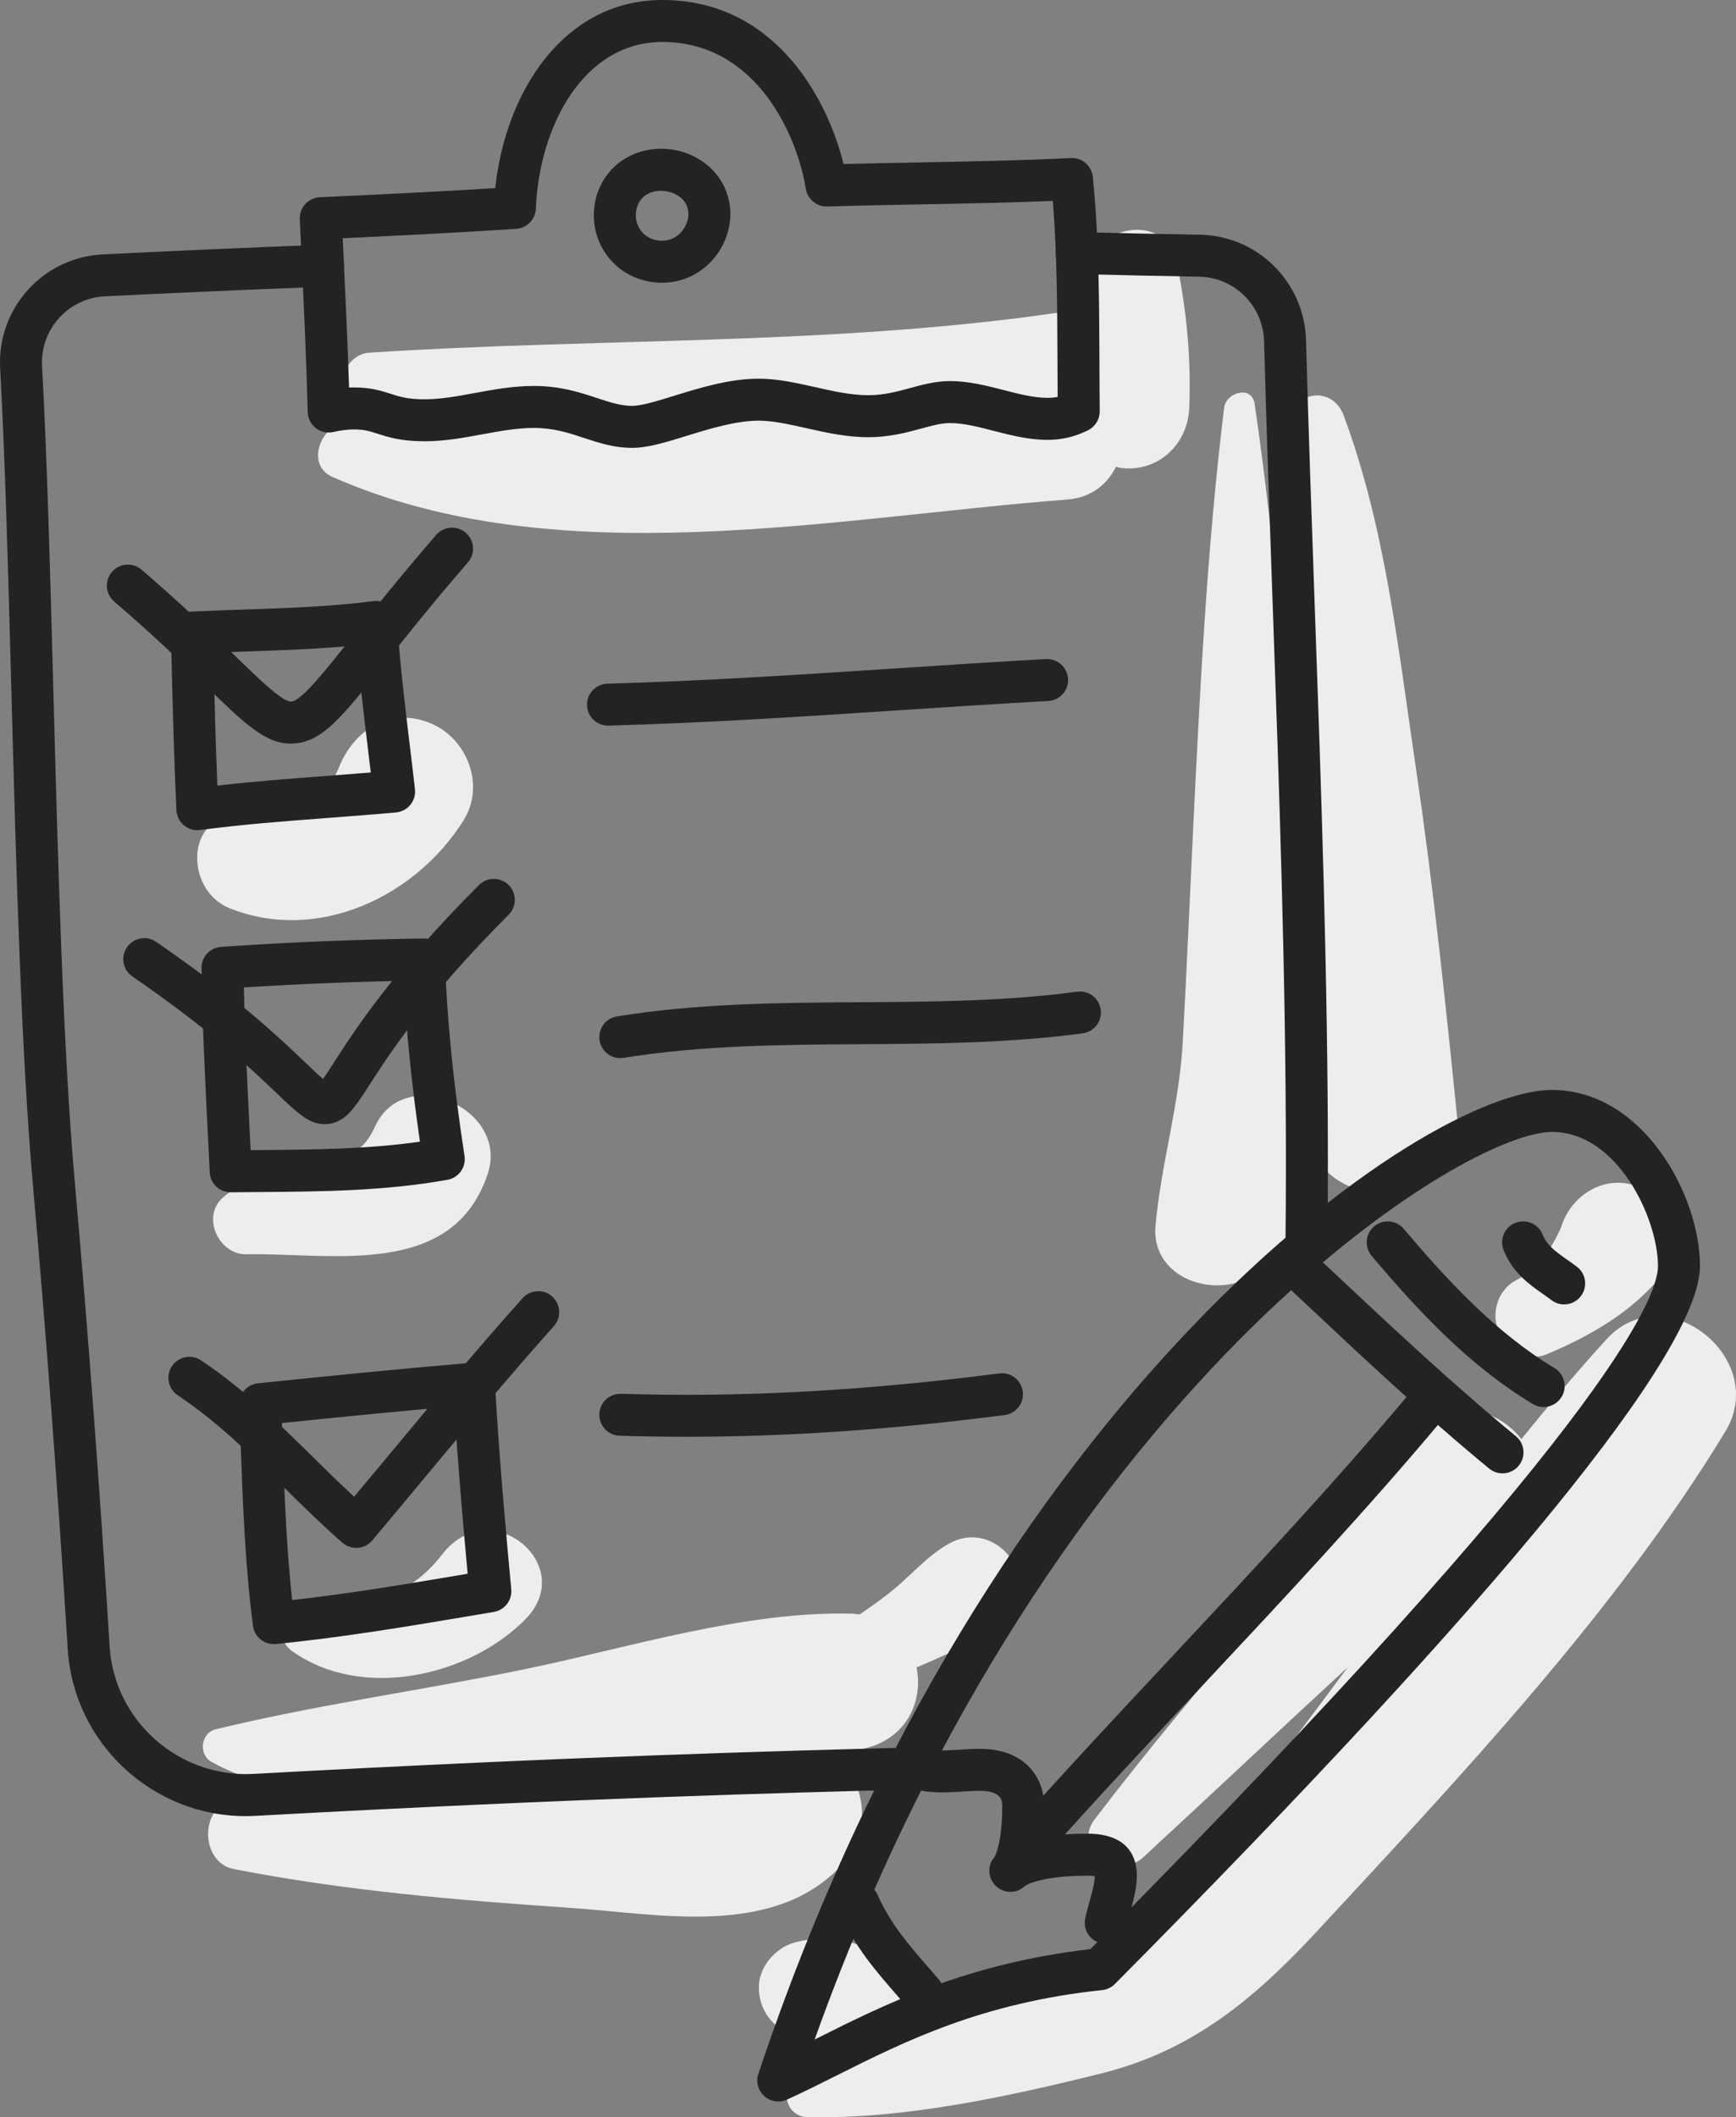
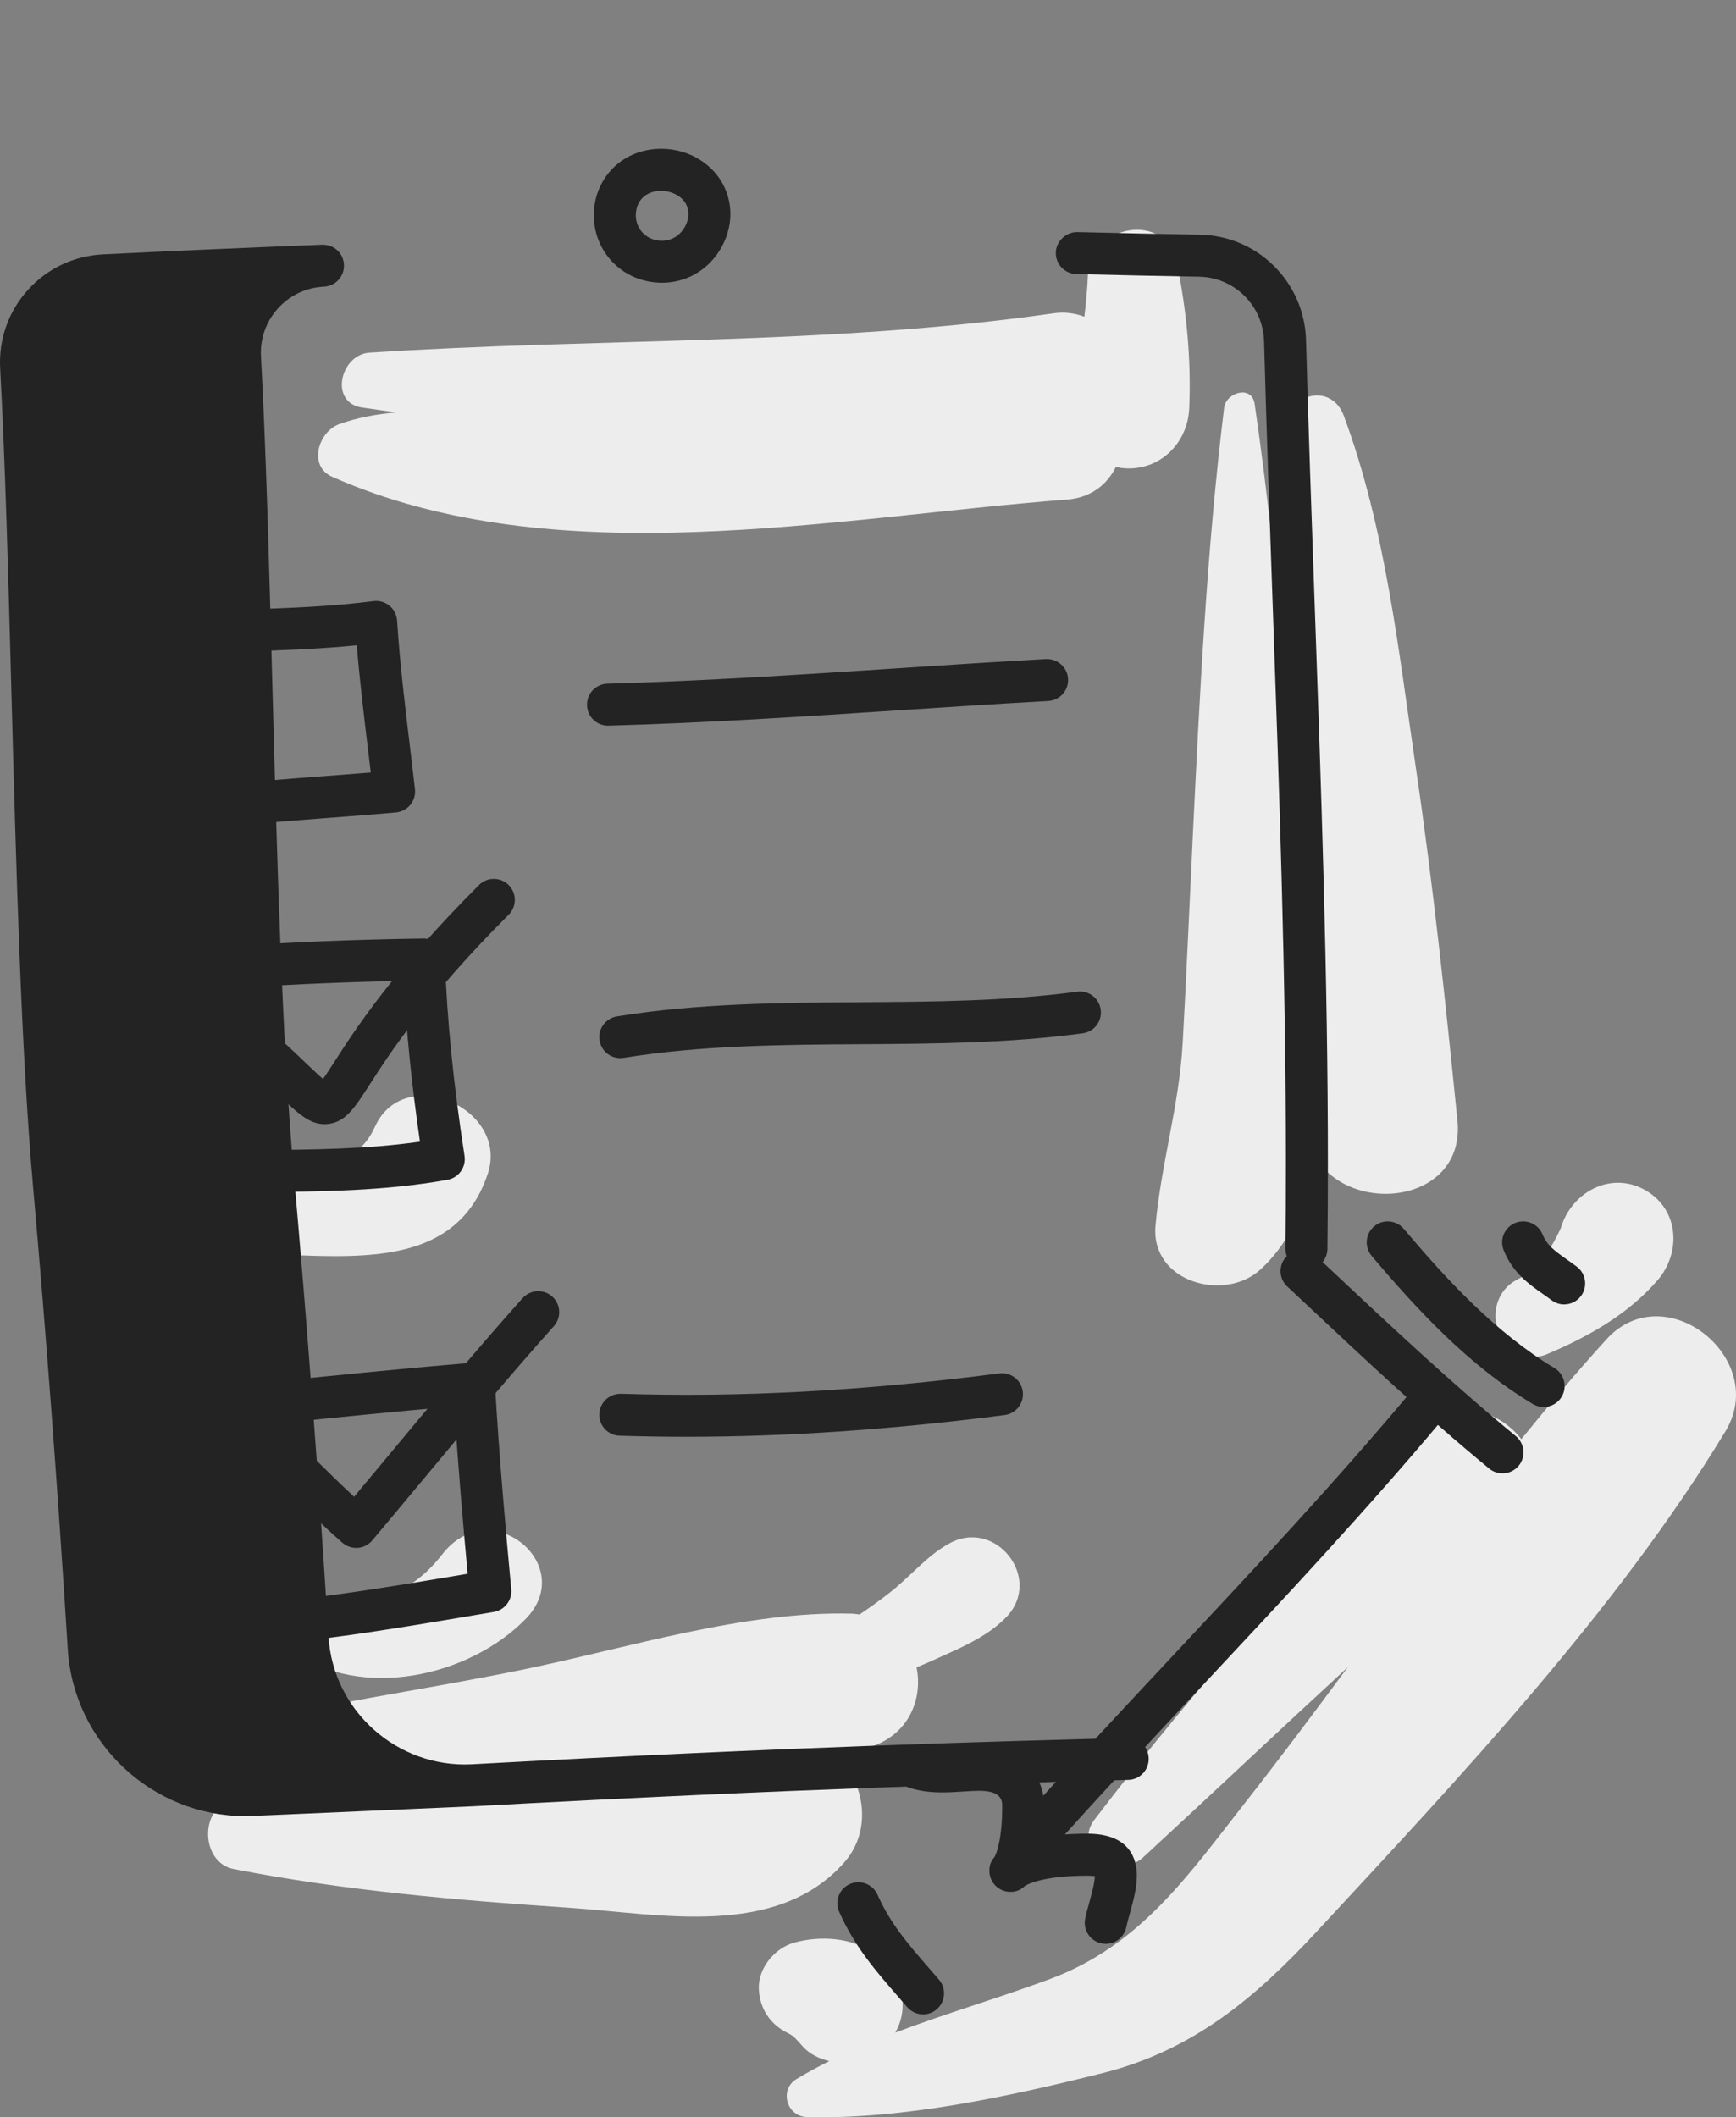
<svg xmlns="http://www.w3.org/2000/svg" version="1.1" x="0px" y="0px" viewBox="0 0 178.566 217.73" style="enable-background:new 0 0 178.566 217.73;" xml:space="preserve">
  <rect x="0" y="0" width="178.566" height="217.73" fill="#808080" stroke="none" />
  <g id="_x32_9">
    <g>
      <g>
        <path style="fill:#ededed;" d="M121.041,26.969c-1.088-5.308-8.943-3.829-9.136,1.236c-0.056,1.473-0.193,2.924-0.369,4.366     c-0.944-0.357-2.007-0.518-3.186-0.349c-23.179,3.326-47.005,2.514-70.35,4.047c-3.006,0.197-4.163,5.135-0.764,5.643     c1.185,0.177,2.368,0.338,3.553,0.499c-2.007,0.17-3.987,0.52-5.902,1.21c-2.118,0.763-3.254,4.291-0.708,5.417     c23,10.172,51.498,4.177,75.596,2.335c2.482-0.19,4.145-1.595,5.015-3.374c0.155,0.033,0.298,0.092,0.458,0.114     c3.801,0.514,6.92-2.363,7.078-6.135C122.534,36.92,122.058,31.928,121.041,26.969z" />
      </g>
      <g>
        <path style="fill:#ededed;" d="M38.584,115.837c-1.224,2.666-2.646,3.116-5.544,3.678c-3.695,0.717-7.173,1.071-10.109,3.634     c-2.256,1.97-0.432,5.893,2.418,5.838c8.756-0.169,21.201,2.57,24.82-8.267C52.41,114.01,41.603,109.26,38.584,115.837z" />
      </g>
      <g>
-         <path style="fill:#ededed;" d="M44.329,74.394c-4.162-1.754-7.933,0.64-9.477,4.551c-1.475,3.736-6.283,5.1-9.908,4.886     c-5.912-0.349-6.041,7.704-1.297,9.584c9.031,3.58,19.097-1.173,24.041-9.059C49.934,80.771,48.064,75.967,44.329,74.394z" />
-       </g>
+         </g>
      <path style="fill:#ededed;" d="M45.486,159.849c-3.686,4.774-8.674,5.703-14.297,5.489c-2.547-0.097-2.96,3.146-1.197,4.419    c7.168,5.172,18.293,2.664,24.087-3.276C59.486,160.937,50.419,153.46,45.486,159.849z" />
      <path style="fill:#ededed;" d="M97.629,158.735c-2.327,1.284-4.029,3.421-6.111,5.048c-1.008,0.788-2.047,1.534-3.107,2.25    c-0.25-0.03-0.487-0.079-0.751-0.087c-11.088-0.299-23.106,3.545-33.93,5.762c-10.45,2.14-21.216,3.616-31.554,6.133    c-1.52,0.37-1.786,2.578-0.436,3.334c2.997,1.678,6.305,2.574,9.745,3.008c-2.491,0.277-4.981,0.594-7.47,0.984    c-3.547,0.556-3.415,6.366,0,7.035c11.423,2.237,23.026,3.211,34.627,3.996c9.26,0.627,21.144,3.176,28.136-4.598    c3.052-3.394,2.107-8.318-0.628-11.039c1.138-0.272,2.265-0.567,3.365-0.911c3.966-1.239,5.427-4.937,4.763-8.183    c0.487-0.211,0.983-0.402,1.466-0.623c2.684-1.228,5.657-2.375,7.742-4.517C107.332,162.374,102.457,156.07,97.629,158.735z" />
      <g>
        <path style="fill:#ededed;" d="M149.913,115.234c-1.22-12.098-2.49-24.188-4.27-36.218c-1.788-12.088-3.139-24.776-7.429-36.283     c-1.193-3.199-5.324-2.488-5.732,0.776c-1.135,9.055-0.684,18.339-0.214,27.52c-0.807-9.867-1.777-19.725-3.22-29.509     c-0.286-1.939-2.938-1.185-3.135,0.424c-1.788,14.596-2.503,29.345-3.22,44.025c-0.347,7.1-0.643,14.205-1.042,21.303     c-0.362,6.444-2.228,12.424-2.795,18.776c-0.517,5.801,7.106,7.916,10.82,4.482c3.202-2.961,4.855-7.031,5.596-11.591     C138.913,125.143,150.771,123.742,149.913,115.234z" />
      </g>
      <path style="fill:#ededed;" d="M169.299,122.429c-3.414-1.998-7.382-0.025-8.641,3.515c-0.081,0.228-0.112,0.329-0.119,0.368    c-0.146,0.303-0.287,0.607-0.444,0.906c-0.399,0.759-0.845,1.506-1.356,2.196c-0.054,0.073-0.46,0.684-0.66,0.874    c-0.614,0.587-1.492,1.006-2.228,1.417c-1.788,0.998-2.506,3.342-1.698,5.182c0.744,1.694,2.964,3.213,4.895,2.403    c4.248-1.783,8.388-4.097,11.44-7.622C172.946,128.83,172.72,124.431,169.299,122.429z" />
      <path style="fill:#ededed;" d="M165.235,137.741c-3.009,3.306-5.907,6.749-8.748,10.258c-2.229-2.866-6.515-4.315-9.574-0.945    c-11.75,12.947-23.756,26.183-34.35,40.094c-2.277,2.989,2.469,6.212,5.013,3.868c7.073-6.517,14.016-13.088,21.057-19.565    c-3.467,4.674-6.938,9.32-10.484,13.839c-5.93,7.556-10.86,14.789-20.18,18.242c-5.176,1.917-10.628,3.507-15.878,5.495    c0.639-1.126,0.88-2.345,0.698-3.7c-0.037-0.807-0.277-1.559-0.72-2.255c-0.539-0.911-1.264-1.637-2.176-2.176    c-2.245-1.676-5.563-1.85-8.189-1.122c-2.026,0.562-3.746,2.625-3.649,4.793c0.092,2.057,1.226,3.673,3.012,4.524    c0.188,0.091,0.358,0.211,0.534,0.319c0.328,0.327,0.645,0.667,0.943,1.012c0.704,0.813,1.709,1.283,2.757,1.539    c-1.147,0.574-2.276,1.179-3.372,1.841c-1.803,1.088-1.016,3.851,1.059,3.909c9.834,0.273,20.849-2.124,30.364-4.503    c9.352-2.338,15.737-7.717,22.15-14.639c14.664-15.828,30.749-32.867,41.979-51.377    C182.009,139.727,171.274,131.107,165.235,137.741z" />
      <g>
        <g>
          <g>
-             <path style="fill:#232323;" d="M25.251,186.767c-9.578,0-17.677-7.506-18.282-17.168c-1.049-16.757-2.215-32.311-3.567-47.554       c-1.233-13.899-1.739-32.712-2.229-50.907C0.843,58.889,0.531,47.319,0.017,37.885c-0.162-2.981,0.848-5.843,2.842-8.059       c1.997-2.215,4.738-3.517,7.721-3.666c6.625-0.33,14.215-0.665,22.558-0.994c1.237-0.021,2.196,0.883,2.243,2.072       c0.046,1.192-0.881,2.196-2.072,2.243c-8.33,0.329-15.905,0.662-22.516,0.991c-1.826,0.091-3.504,0.888-4.726,2.243       c-1.221,1.356-1.839,3.108-1.739,4.932c0.517,9.495,0.829,21.093,1.16,33.374c0.488,18.129,0.992,36.874,2.214,50.64       c1.355,15.281,2.526,30.872,3.576,47.667c0.477,7.64,7.115,13.497,14.74,13.099c33.343-1.822,54.667-2.377,67.407-2.709       c1.184-0.103,2.184,0.91,2.214,2.101c0.032,1.192-0.909,2.183-2.101,2.214c-12.717,0.332-34.002,0.887-67.284,2.706       C25.918,186.758,25.584,186.767,25.251,186.767z" />
+             <path style="fill:#232323;" d="M25.251,186.767c-9.578,0-17.677-7.506-18.282-17.168c-1.049-16.757-2.215-32.311-3.567-47.554       c-1.233-13.899-1.739-32.712-2.229-50.907C0.843,58.889,0.531,47.319,0.017,37.885c-0.162-2.981,0.848-5.843,2.842-8.059       c1.997-2.215,4.738-3.517,7.721-3.666c6.625-0.33,14.215-0.665,22.558-0.994c1.237-0.021,2.196,0.883,2.243,2.072       c0.046,1.192-0.881,2.196-2.072,2.243c-1.826,0.091-3.504,0.888-4.726,2.243       c-1.221,1.356-1.839,3.108-1.739,4.932c0.517,9.495,0.829,21.093,1.16,33.374c0.488,18.129,0.992,36.874,2.214,50.64       c1.355,15.281,2.526,30.872,3.576,47.667c0.477,7.64,7.115,13.497,14.74,13.099c33.343-1.822,54.667-2.377,67.407-2.709       c1.184-0.103,2.184,0.91,2.214,2.101c0.032,1.192-0.909,2.183-2.101,2.214c-12.717,0.332-34.002,0.887-67.284,2.706       C25.918,186.758,25.584,186.767,25.251,186.767z" />
          </g>
        </g>
        <g>
          <g>
            <path style="fill:#232323;" d="M134.379,130.576c-1.217-0.014-2.173-0.991-2.159-2.184c0.034-2.919,0.049-5.839,0.049-8.757       c0-19.07-0.687-38.46-1.352-57.211c-0.316-8.948-0.645-18.2-0.894-27.311c-0.1-3.674-3.04-6.6-6.694-6.659       c-4.047-0.066-8.085-0.163-12.121-0.259l-0.498-0.011c-1.192-0.03-2.135-1.018-2.107-2.211c0.03-1.192,1.085-2.12,2.211-2.107       l0.498,0.013c4.024,0.096,8.051,0.191,12.087,0.257c5.971,0.098,10.777,4.868,10.939,10.859       c0.25,9.093,0.578,18.338,0.894,27.276c0.666,18.789,1.355,38.216,1.355,57.364c0,2.935-0.016,5.871-0.049,8.808       C136.524,129.626,135.559,130.576,134.379,130.576z" />
          </g>
        </g>
        <g>
          <g>
-             <path style="fill:#232323;" d="M65.029,46.058c-1.871,0-3.44-0.519-4.956-1.019c-1.604-0.53-3.118-1.03-5.155-1.03       c-1.746,0-3.475,0.319-5.305,0.656c-1.907,0.351-3.88,0.716-5.952,0.716c-2.405,0-3.739-0.429-4.812-0.775       c-0.801-0.257-1.382-0.444-2.425-0.444c-0.655,0-1.37,0.089-2.127,0.263c-0.63,0.143-1.295,0-1.808-0.398       c-0.512-0.396-0.819-1.004-0.835-1.652c-0.136-5.278-0.388-10.646-0.631-15.839l-0.184-3.995       c-0.055-1.191,0.866-2.2,2.056-2.255c6.39-0.298,12.215-0.576,18.047-0.943C51.993,9.436,57.982,0,68.134,0       c11.573,0,16.987,10.156,18.632,16.868c2.637-0.069,5.266-0.118,7.89-0.167c5.09-0.094,10.354-0.193,15.499-0.446       c1.13-0.063,2.138,0.797,2.253,1.941c0.637,6.355,0.659,12.817,0.682,19.066c0.006,1.678,0.011,3.354,0.029,5.024       c0.008,0.826-0.455,1.585-1.196,1.955c-0.855,0.426-2.22,0.992-4.183,0.992c-1.941,0-3.776-0.474-5.549-0.931       c-1.586-0.409-3.081-0.794-4.477-0.794c-0.888,0-1.848,0.261-2.962,0.565c-1.529,0.416-3.262,0.888-5.445,0.888       c-2.245,0-4.363-0.477-6.414-0.939c-1.742-0.392-3.386-0.762-4.844-0.762c-2.353,0-5.036,0.828-7.403,1.559       C68.491,45.485,66.631,46.058,65.029,46.058z M54.918,39.691c2.731,0,4.738,0.664,6.51,1.248       c1.302,0.43,2.425,0.801,3.601,0.801c0.952,0,2.599-0.509,4.342-1.046c2.66-0.821,5.673-1.751,8.677-1.751       c1.937,0,3.898,0.441,5.793,0.867c1.819,0.41,3.701,0.834,5.465,0.834c1.605,0,2.981-0.375,4.311-0.737       c1.293-0.353,2.63-0.717,4.096-0.717c1.944,0,3.78,0.474,5.554,0.931c1.584,0.409,3.08,0.794,4.473,0.794       c0.399,0,0.744-0.039,1.049-0.103c-0.008-1.176-0.013-2.354-0.017-3.535c-0.02-5.471-0.039-11.107-0.478-16.616       c-4.536,0.188-9.113,0.274-13.557,0.357c-3.211,0.059-6.428,0.119-9.658,0.216c-1.016,0.053-2.03-0.748-2.197-1.823       c-0.818-5.221-4.953-15.094-14.747-15.094c-8.092,0-12.673,8.626-13.016,17.147c-0.045,1.102-0.914,1.995-2.016,2.068       c-5.838,0.385-11.597,0.673-17.849,0.967l0.086,1.836c0.208,4.428,0.42,8.985,0.564,13.519c0.176-0.007,0.35-0.011,0.523-0.011       c1.722,0,2.797,0.346,3.748,0.652c0.945,0.304,1.761,0.567,3.489,0.567c1.677,0,3.372-0.313,5.168-0.644       C50.77,40.061,52.777,39.691,54.918,39.691z" />
-           </g>
+             </g>
        </g>
        <g>
          <g>
            <path style="fill:#232323;" d="M68.086,29.075c-1.95-0.008-3.728-0.749-5.039-2.086c-1.297-1.324-1.996-3.097-1.966-4.989       c0.045-2.768,1.697-5.195,4.207-6.186c0.767-0.302,1.57-0.474,2.384-0.506c2.049-0.093,3.971,0.628,5.382,1.938       c1.276,1.186,2.012,2.806,2.071,4.563c0.062,1.844-0.703,3.771-2.048,5.157C71.755,28.328,69.984,29.075,68.086,29.075z        M67.978,19.621c-0.043,0-0.089,0.001-0.133,0.003c-0.329,0.013-0.655,0.083-0.971,0.208c-1.067,0.42-1.462,1.432-1.474,2.238       c-0.011,0.729,0.249,1.403,0.732,1.896c0.498,0.508,1.186,0.789,1.943,0.791c0.935,0,1.55-0.433,1.905-0.798       c0.536-0.551,0.853-1.319,0.831-2.003c-0.021-0.617-0.254-1.136-0.694-1.545C69.578,19.912,68.786,19.621,67.978,19.621z" />
          </g>
        </g>
        <g>
          <g>
            <path style="fill:#232323;" d="M20.304,85.378c-0.502,0-0.992-0.176-1.382-0.5c-0.465-0.387-0.746-0.952-0.774-1.556       c-0.242-5.073-0.371-10.182-0.495-15.125l-0.079-3.084c-0.031-1.171,0.878-2.153,2.049-2.213       c1.846-0.093,3.701-0.156,5.562-0.218c4.356-0.146,8.861-0.298,13.226-0.864c0.593-0.079,1.191,0.096,1.65,0.474       c0.461,0.38,0.745,0.933,0.783,1.529c0.276,4.294,0.797,8.607,1.3,12.776c0.183,1.522,0.367,3.042,0.538,4.558       c0.066,0.576-0.104,1.155-0.471,1.607c-0.367,0.45-0.9,0.734-1.477,0.787c-2.363,0.215-4.724,0.394-7.076,0.571       c-4.317,0.326-8.781,0.662-13.067,1.238C20.497,85.371,20.4,85.378,20.304,85.378z M21.945,67.119l0.025,0.969       c0.104,4.161,0.212,8.439,0.388,12.7c3.66-0.422,7.37-0.701,10.977-0.973c1.598-0.121,3.199-0.242,4.803-0.374       c-0.093-0.775-0.186-1.549-0.28-2.325c-0.423-3.506-0.859-7.111-1.157-10.756c-3.822,0.384-7.648,0.513-11.37,0.638       C24.199,67.036,23.071,67.074,21.945,67.119z" />
          </g>
        </g>
        <g>
          <g>
-             <path style="fill:#232323;" d="M29.912,76.471c-2.636,0-4.737-2.04-8.761-5.946c-2.361-2.291-5.301-5.143-9.405-8.662       c-0.905-0.776-1.009-2.139-0.233-3.045c0.776-0.905,2.138-1.012,3.045-0.233c4.206,3.604,7.323,6.632,9.6,8.841       c2.61,2.533,4.869,4.724,5.781,4.724c1.049-0.066,3.348-2.96,6.261-6.625c2.196-2.764,4.93-6.202,8.667-10.516       c0.78-0.9,2.142-0.999,3.046-0.218c0.901,0.782,0.998,2.145,0.218,3.046c-3.679,4.244-6.38,7.642-8.55,10.375       c-4.397,5.533-6.403,8.057-9.329,8.245C30.137,76.467,30.024,76.471,29.912,76.471z" />
-           </g>
+             </g>
        </g>
        <g>
          <g>
            <path style="fill:#232323;" d="M23.73,122.614c-1.15,0-2.1-0.901-2.156-2.052l-0.149-2.977       c-0.299-5.911-0.607-12.022-0.697-18.026c-0.017-1.148,0.867-2.108,2.013-2.186c7.075-0.481,13.891-0.761,20.837-0.857       c1.193,0,2.149,0.924,2.187,2.089c0.198,6.108,0.857,12.738,2.016,20.268c0.178,1.158-0.599,2.246-1.751,2.454       c-6.472,1.165-13.051,1.214-19.413,1.262C26.616,122.588,23.755,122.614,23.73,122.614z M25.085,101.546       c0.119,5.27,0.389,10.624,0.652,15.82l0.045,0.911l0.801-0.007c5.486-0.041,11.14-0.083,16.613-0.862       c-0.869-5.998-1.415-11.446-1.661-16.54C36.06,100.975,30.643,101.197,25.085,101.546z" />
          </g>
        </g>
        <g>
          <g>
            <path style="fill:#232323;" d="M33.375,115.606c-1.587,0-2.806-1.165-4.887-3.154c-2.529-2.416-6.762-6.462-14.872-12.036       c-0.983-0.676-1.231-2.02-0.557-3.002c0.676-0.983,2.02-1.233,3.003-0.557c8.396,5.771,12.786,9.967,15.41,12.474       c0.637,0.609,1.289,1.233,1.754,1.626c0.322-0.446,0.745-1.105,1.16-1.749c2.087-3.246,5.974-9.286,14.883-18.193       c0.843-0.843,2.21-0.843,3.053,0c0.843,0.843,0.843,2.21,0,3.053c-8.581,8.581-12.305,14.368-14.305,17.476       c-1.535,2.387-2.461,3.827-4.235,4.037C33.644,115.598,33.509,115.606,33.375,115.606z" />
          </g>
        </g>
        <g>
          <g>
            <path style="fill:#232323;" d="M28.159,169.077c-1.072,0-1.997-0.797-2.138-1.882c-0.815-6.303-1.043-12.527-1.261-18.545       c-0.051-1.38-0.101-2.765-0.159-4.159c-0.046-1.14,0.801-2.118,1.936-2.236c6.972-0.721,14.415-1.477,22.033-2.113       c0.589-0.043,1.157,0.141,1.597,0.523c0.44,0.382,0.706,0.926,0.739,1.508c0.413,7.343,1.082,14.869,1.682,21.262       c0.107,1.127-0.676,2.145-1.792,2.332l-2.176,0.367c-6.578,1.109-13.38,2.257-20.248,2.933       C28.301,169.074,28.231,169.077,28.159,169.077z M28.995,146.342c0.028,0.718,0.053,1.435,0.08,2.151       c0.2,5.482,0.388,10.694,0.977,16.055c6.018-0.676,12.022-1.69,17.849-2.673l0.202-0.034       c-0.491-5.313-1.005-11.27-1.377-17.208C40.638,145.16,34.674,145.757,28.995,146.342z" />
          </g>
        </g>
        <g>
          <g>
            <path style="fill:#232323;" d="M36.639,159.184c-0.521,0-1.028-0.188-1.423-0.535c-2.099-1.837-4.089-3.798-6.015-5.693       c-3.541-3.486-6.886-6.779-10.918-9.467c-0.992-0.662-1.261-2.002-0.599-2.994c0.662-0.994,2.003-1.262,2.994-0.599       c4.373,2.915,8.022,6.508,11.552,9.983c1.365,1.342,2.762,2.719,4.192,4.044c1.231-1.472,2.453-2.939,3.672-4.402       c4.422-5.315,8.996-10.811,13.658-16.021c0.796-0.887,2.159-0.966,3.049-0.17c0.888,0.796,0.964,2.16,0.17,3.049       c-4.612,5.155-8.958,10.376-13.559,15.905c-1.695,2.037-3.399,4.083-5.121,6.131c-0.374,0.444-0.909,0.72-1.489,0.765       C36.749,159.182,36.694,159.184,36.639,159.184z" />
          </g>
        </g>
        <g>
          <g>
            <path style="fill:#232323;" d="M62.537,74.624c-1.164,0-2.124-0.928-2.156-2.099c-0.034-1.192,0.905-2.186,2.097-2.218       c9.99-0.278,20.011-0.936,29.701-1.572c5.109-0.336,10.233-0.672,15.407-0.96c1.203-0.042,2.208,0.848,2.276,2.037       c0.066,1.191-0.846,2.21-2.037,2.276c-5.159,0.287-10.268,0.621-15.364,0.956C82.731,73.683,72.668,74.344,62.537,74.624z" />
          </g>
        </g>
        <g>
          <g>
            <path style="fill:#232323;" d="M63.802,108.816c-1.04,0-1.957-0.754-2.128-1.813c-0.191-1.177,0.609-2.286,1.785-2.477       c8.345-1.354,16.862-1.407,25.099-1.461c7.342-0.046,14.933-0.094,22.234-1.081c1.182-0.169,2.27,0.668,2.429,1.85       c0.16,1.182-0.669,2.27-1.85,2.429c-7.575,1.025-15.307,1.074-22.785,1.12c-8.073,0.052-16.421,0.104-24.435,1.404       C64.034,108.807,63.917,108.816,63.802,108.816z" />
          </g>
        </g>
        <g>
          <g>
            <path style="fill:#232323;" d="M70.54,147.757c-2.271,0-4.561-0.036-6.805-0.108c-1.192-0.038-2.127-1.035-2.089-2.227       c0.038-1.191,1.035-2.114,2.227-2.089c12.298,0.392,24.936-0.292,38.911-2.094c1.178-0.164,2.264,0.682,2.418,1.864       c0.153,1.183-0.682,2.266-1.864,2.418C91.677,147.027,80.949,147.757,70.54,147.757z" />
          </g>
        </g>
        <g>
          <g>
-             <path style="fill:#232323;" d="M80.054,216.112c-0.523,0-1.04-0.19-1.445-0.555c-0.638-0.575-0.874-1.473-0.603-2.287       c23.395-70.071,68.454-101.183,81.632-101.183c9.291,0,15.22,10.726,15.22,18.112c0,8.735-20.247,33.574-60.178,73.83       c-0.35,0.353-0.811,0.573-1.306,0.627c-12.399,1.307-20.314,5.274-27.297,8.773c-1.774,0.888-3.448,1.728-5.131,2.492       C80.661,216.049,80.356,216.112,80.054,216.112z M159.638,116.405c-4.834,0-18.494,7.129-33.731,22.981       c-12.481,12.983-29.66,35.56-42.113,70.355c0.115-0.058,0.232-0.115,0.347-0.173c6.815-3.414,15.263-7.648,28.01-9.123       c52.689-53.17,58.389-66.835,58.389-70.247C170.54,125.335,166.4,116.405,159.638,116.405z" />
-           </g>
+             </g>
        </g>
        <g>
          <g>
            <path style="fill:#232323;" d="M94.948,207.151c-0.609,0-1.213-0.256-1.64-0.753l-0.997-1.151       c-2.263-2.601-4.401-5.058-5.996-8.646c-0.483-1.091,0.007-2.366,1.096-2.851c1.091-0.486,2.366,0.008,2.851,1.096       c1.331,2.997,3.174,5.114,5.308,7.566l1.016,1.174c0.776,0.905,0.672,2.269-0.233,3.045       C95.944,206.98,95.444,207.151,94.948,207.151z" />
          </g>
        </g>
        <g>
          <g>
            <path style="fill:#232323;" d="M154.548,151.518c-0.484,0-0.969-0.162-1.371-0.492c-6.667-5.489-13.03-11.463-19.184-17.239       l-1.594-1.496c-0.869-0.815-0.914-2.182-0.097-3.052c0.815-0.87,2.18-0.911,3.052-0.097l1.594,1.496       c6.103,5.729,12.416,11.654,18.973,17.053c0.921,0.758,1.053,2.118,0.295,3.039       C155.789,151.249,155.171,151.518,154.548,151.518z" />
          </g>
        </g>
        <g>
          <g>
            <path style="fill:#232323;" d="M158.779,144.696c-0.378,0-0.762-0.098-1.109-0.308c-6.59-3.954-11.862-9.657-16.578-15.231       c-0.77-0.911-0.656-2.273,0.254-3.043c0.909-0.769,2.273-0.654,3.043,0.254c4.475,5.291,9.451,10.687,15.501,14.318       c1.023,0.613,1.355,1.94,0.741,2.962C160.227,144.322,159.511,144.696,158.779,144.696z" />
          </g>
        </g>
        <g>
          <g>
            <path style="fill:#232323;" d="M160.89,134.143c-0.451,0-0.905-0.141-1.295-0.432c-0.294-0.222-0.589-0.429-0.878-0.633       c-1.465-1.03-3.125-2.198-4.051-4.513c-0.443-1.108,0.096-2.364,1.202-2.807c1.105-0.443,2.364,0.096,2.807,1.202       c0.43,1.074,1.2,1.654,2.527,2.588c0.325,0.228,0.655,0.461,0.985,0.708c0.953,0.715,1.147,2.069,0.432,3.024       C162.195,133.845,161.547,134.143,160.89,134.143z" />
          </g>
        </g>
        <g>
          <g>
            <path style="fill:#232323;" d="M113.74,199.902c-0.14,0-0.284-0.014-0.427-0.042c-1.168-0.233-1.927-1.372-1.692-2.541       c0.097-0.484,0.252-1.053,0.42-1.659c0.249-0.897,0.557-2.006,0.574-2.723c-0.162-0.024-0.405-0.046-0.756-0.046       c-4.594,0-6.192,0.898-6.429,1.05c-0.536,0.521-1.074,0.613-1.504,0.613c-1.192,0-2.159-0.967-2.159-2.161       c0-0.281,0-0.828,0.541-1.438c0.159-0.299,0.781-1.695,0.781-5.214c0-0.472,0-1.579-2.336-1.579       c-0.544,0-1.115,0.038-1.695,0.076c-0.7,0.043-1.414,0.089-2.124,0.089c-1.335,0-2.422-0.155-3.417-0.486       c-1.131-0.375-1.743-1.598-1.366-2.73c0.375-1.131,1.598-1.749,2.73-1.366c0.543,0.18,1.196,0.264,2.054,0.264       c0.617,0,1.238-0.041,1.847-0.08c0.676-0.044,1.338-0.084,1.972-0.084c4.911,0,6.654,3.177,6.654,5.897       c0,1.151-0.058,2.208-0.173,3.167c1.347-0.224,2.893-0.336,4.625-0.336c4.417,0,5.076,2.695,5.076,4.3       c0,1.302-0.389,2.704-0.732,3.941c-0.136,0.495-0.269,0.959-0.347,1.354C115.649,199.194,114.748,199.902,113.74,199.902z        M105.396,193.962L105.396,193.962L105.396,193.962z M105.61,193.749c-0.048,0.055-0.094,0.105-0.142,0.153       C105.513,193.86,105.56,193.809,105.61,193.749z" />
          </g>
        </g>
        <g>
          <g>
            <path style="fill:#232323;" d="M105.593,191.973c-0.51,0-1.022-0.18-1.432-0.545c-0.893-0.793-0.973-2.156-0.18-3.047       c5.502-6.19,11.254-12.336,16.817-18.279c8.111-8.666,16.498-17.627,24.235-26.86c0.765-0.912,2.128-1.033,3.041-0.267       c0.915,0.765,1.034,2.127,0.268,3.042c-7.811,9.322-16.241,18.328-24.391,27.036c-5.544,5.923-11.277,12.049-16.743,18.196       C106.782,191.729,106.189,191.973,105.593,191.973z" />
          </g>
        </g>
      </g>
    </g>
  </g>
  <g id="Layer_1">
</g>
</svg>